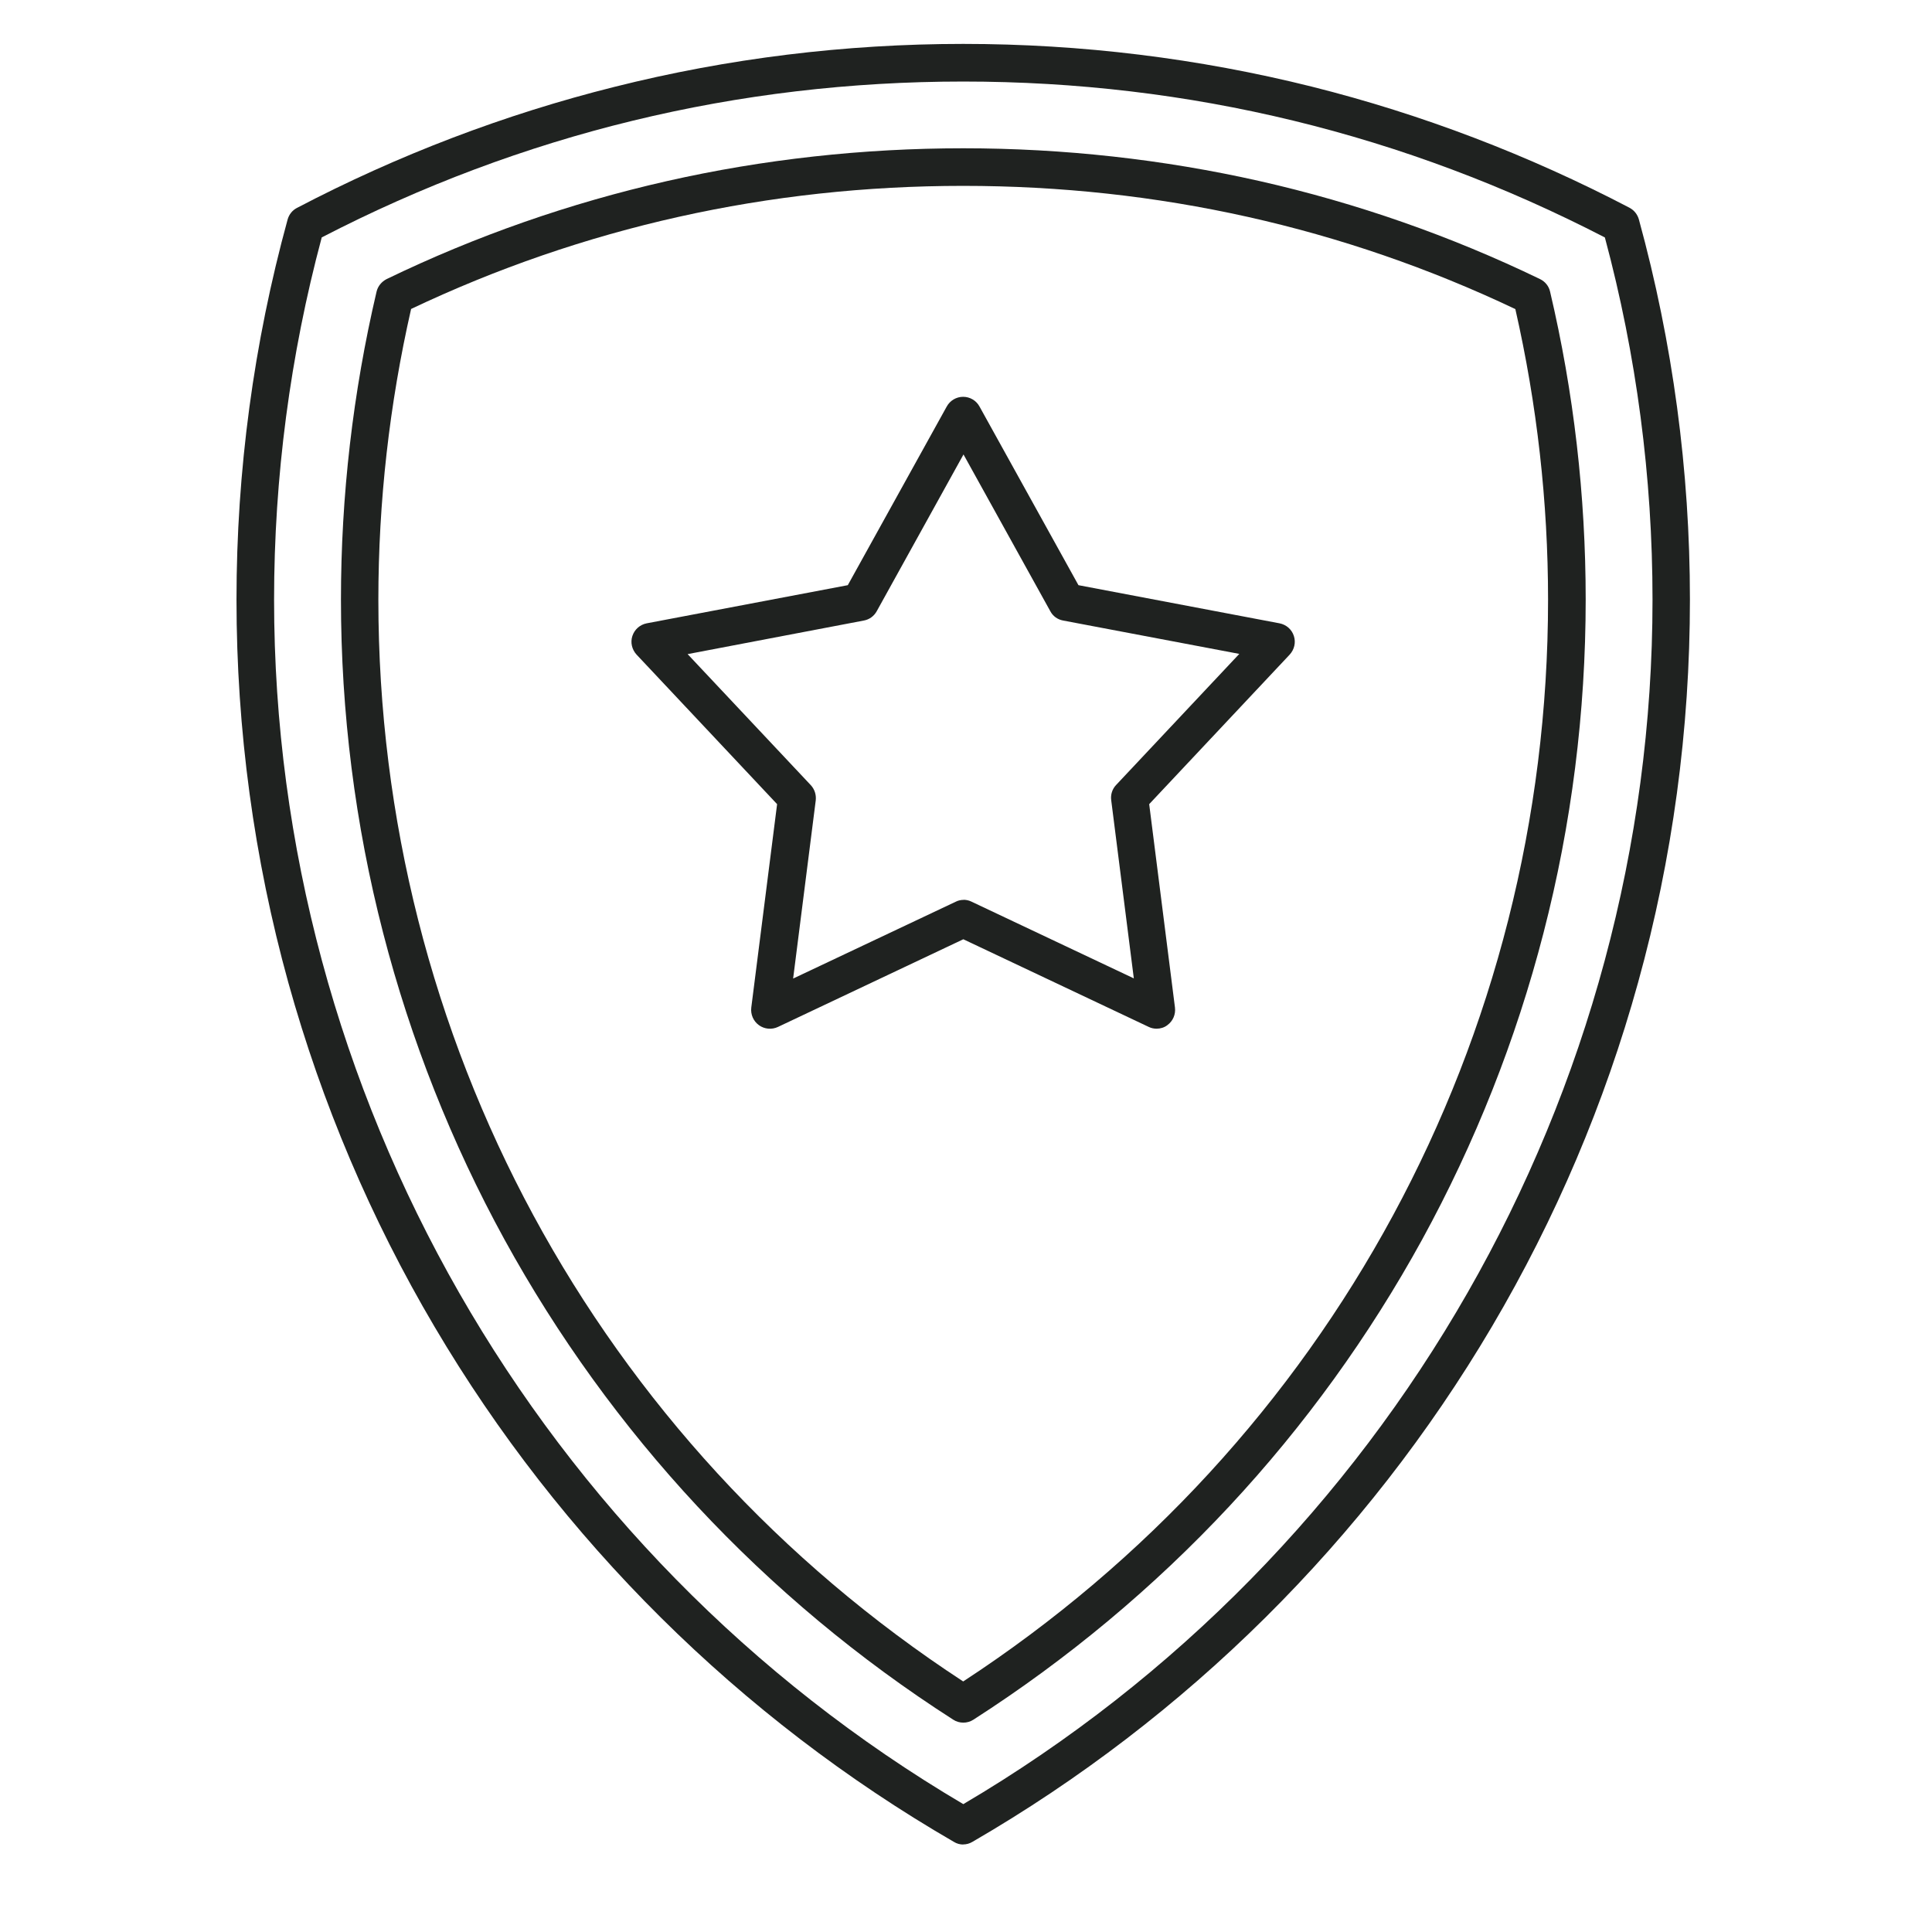
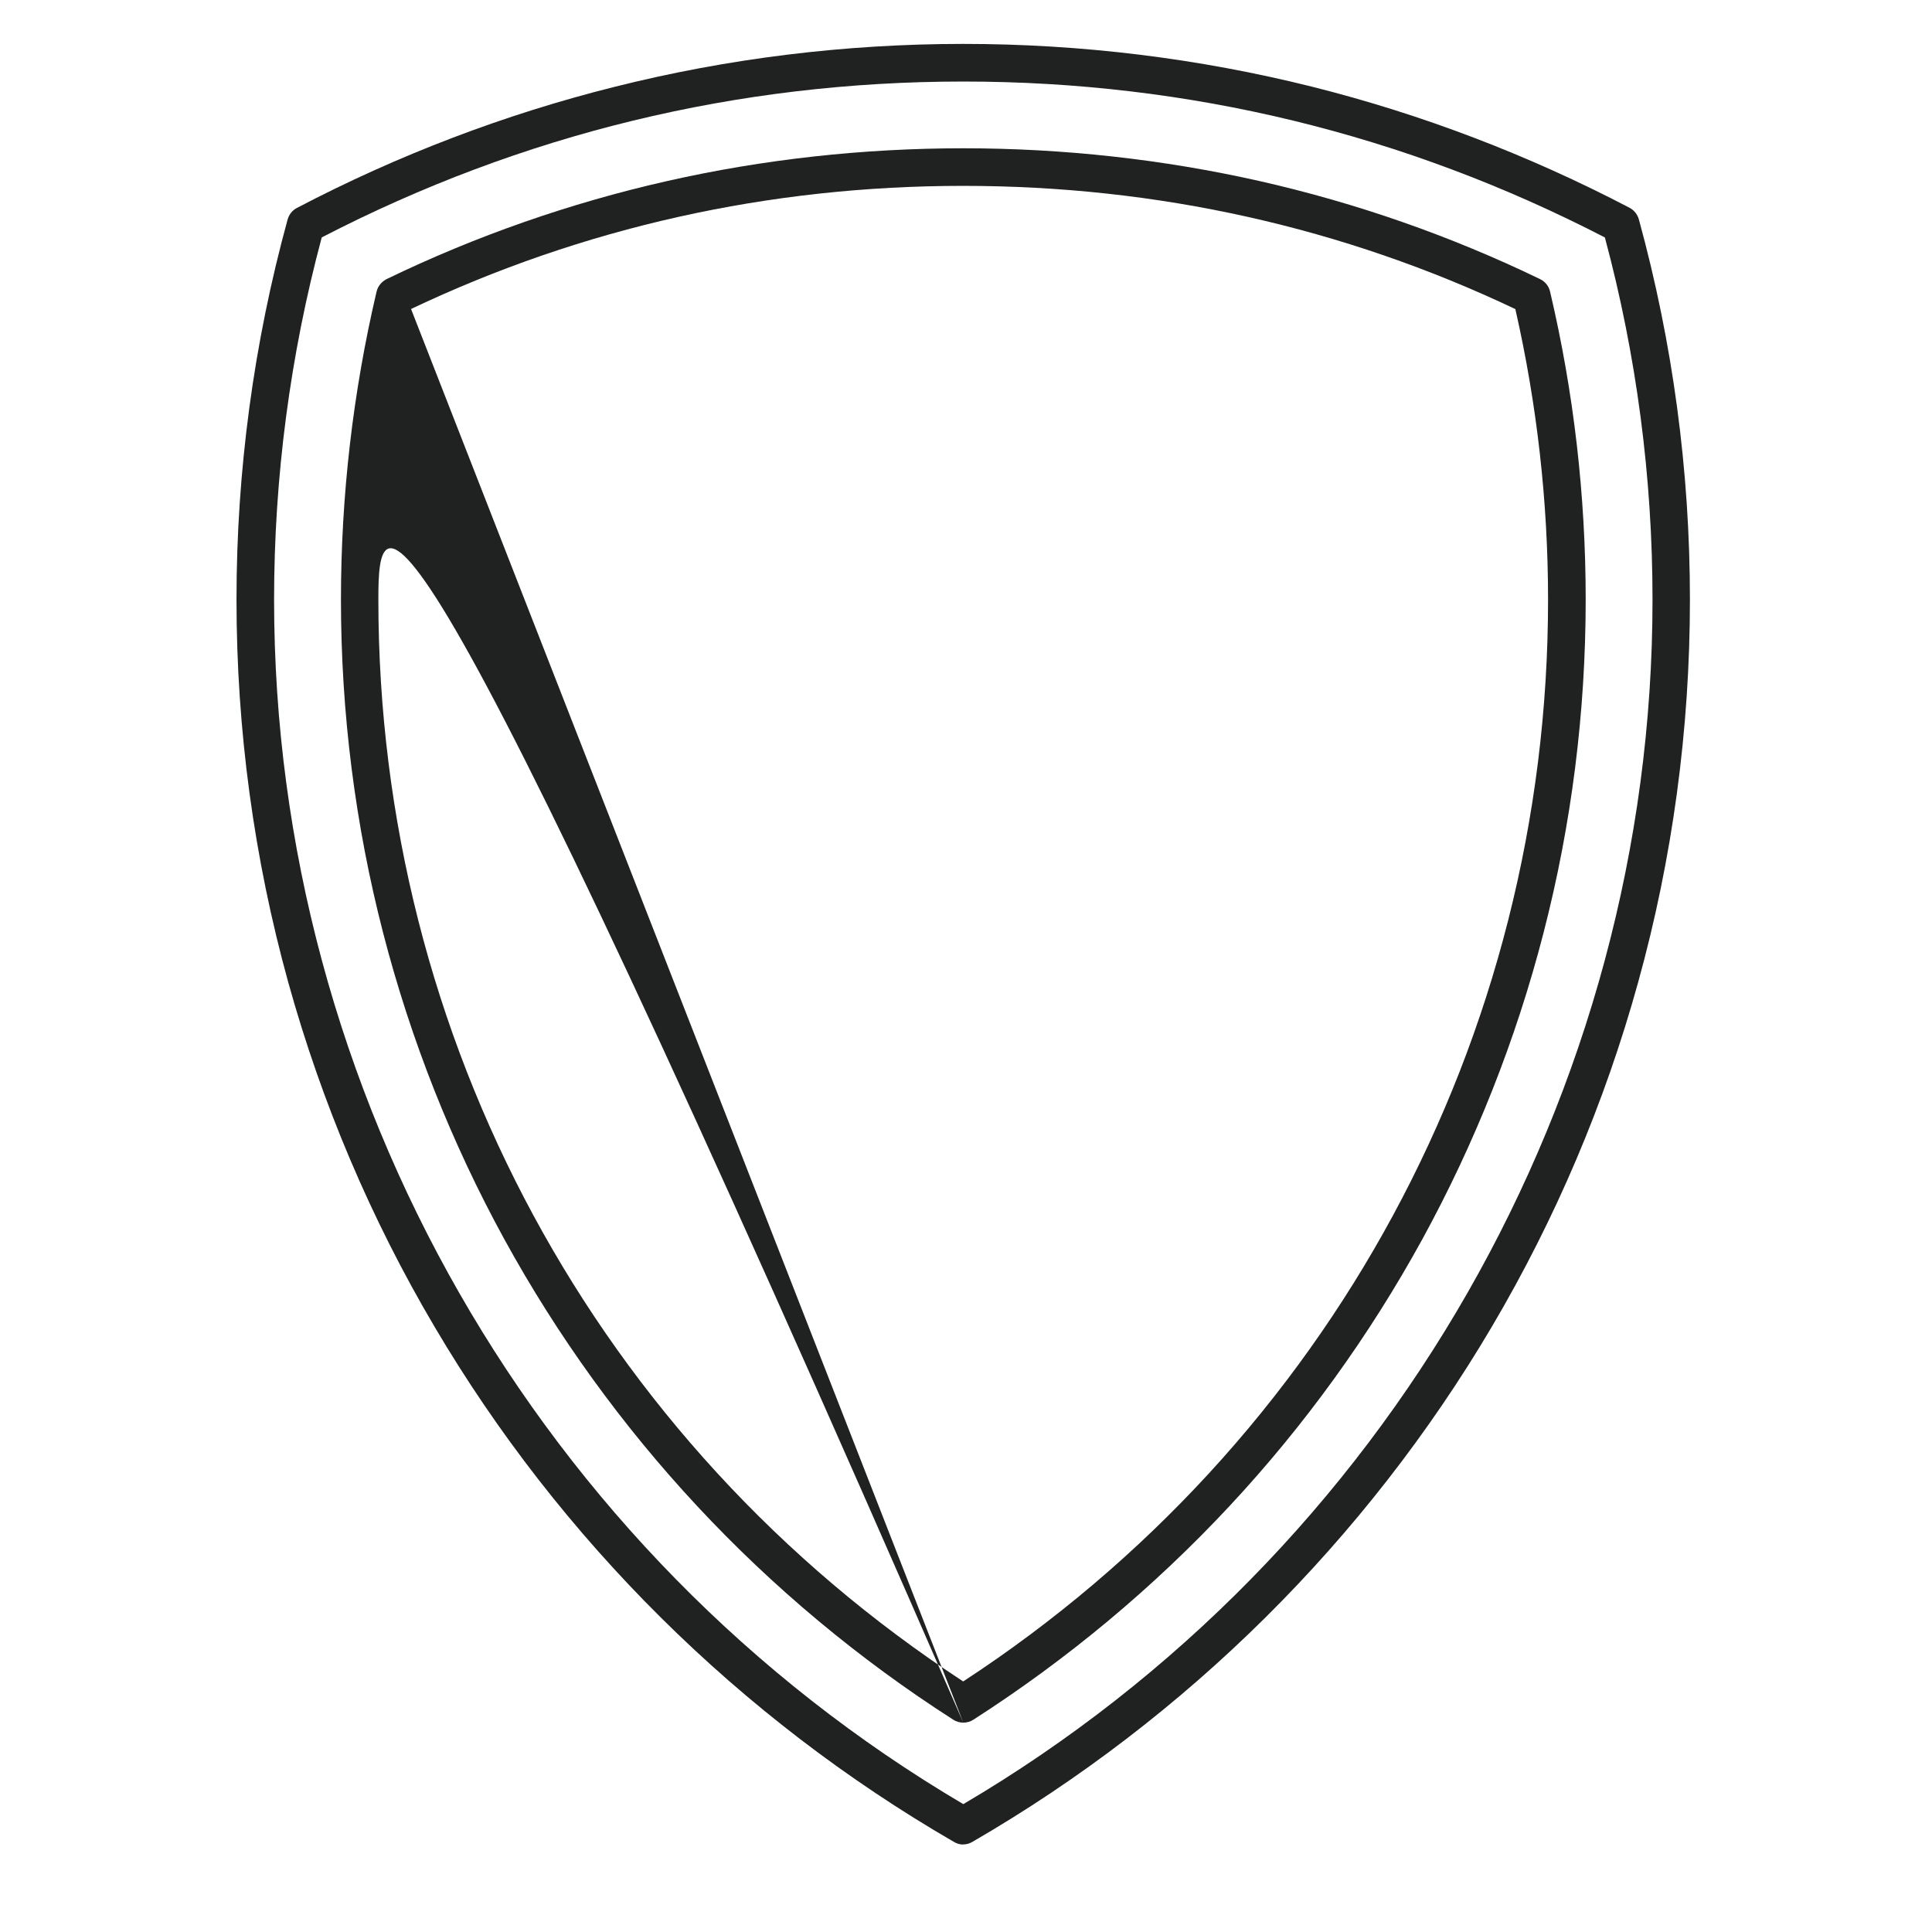
<svg xmlns="http://www.w3.org/2000/svg" width="44" height="44" viewBox="0 0 44 44" fill="none">
  <path fill-rule="evenodd" clip-rule="evenodd" d="M21.939 42.008C21.864 42.008 21.791 41.989 21.725 41.948C16.848 39.125 12.756 35.067 9.896 30.215C8.446 27.759 7.329 25.122 6.567 22.38C5.785 19.556 5.386 16.62 5.386 13.656C5.386 10.723 5.779 7.812 6.55 5C6.582 4.885 6.658 4.789 6.763 4.735C9.065 3.529 11.5 2.602 13.995 1.978C16.576 1.329 19.248 1 21.937 1C24.625 1 27.297 1.329 29.879 1.974C32.377 2.6 34.81 3.529 37.11 4.731C37.215 4.786 37.292 4.883 37.324 4.996C38.095 7.806 38.487 10.719 38.487 13.651C38.487 16.616 38.09 19.55 37.306 22.377C36.548 25.119 35.427 27.755 33.977 30.213C31.115 35.063 27.026 39.12 22.148 41.946C22.082 41.986 22.009 42.006 21.934 42.006L21.939 42.008ZM7.327 5.408C6.609 8.088 6.242 10.865 6.242 13.658C6.242 24.889 12.249 35.375 21.939 41.088C31.63 35.377 37.635 24.891 37.635 13.658C37.635 10.867 37.27 8.088 36.55 5.408C31.991 3.053 27.077 1.857 21.937 1.857C16.799 1.857 11.884 3.05 7.325 5.408H7.327Z" fill="#1F2220" />
-   <path fill-rule="evenodd" clip-rule="evenodd" d="M21.939 39.232C21.858 39.232 21.779 39.21 21.71 39.165C19.566 37.792 17.606 36.156 15.878 34.301C14.169 32.466 12.694 30.424 11.489 28.229C10.283 26.03 9.354 23.68 8.726 21.248C8.087 18.777 7.765 16.221 7.765 13.655C7.765 11.294 8.038 8.934 8.576 6.642C8.606 6.516 8.692 6.414 8.805 6.356C10.834 5.374 12.982 4.624 15.19 4.124C17.386 3.627 19.656 3.377 21.939 3.377C24.222 3.377 26.492 3.629 28.688 4.124C30.896 4.624 33.042 5.374 35.073 6.356C35.189 6.412 35.274 6.516 35.302 6.642C35.842 8.934 36.113 11.291 36.113 13.655C36.113 16.22 35.791 18.777 35.152 21.248C34.525 23.68 33.596 26.025 32.389 28.229C31.184 30.425 29.709 32.468 28 34.301C26.27 36.156 24.308 37.792 22.168 39.165C22.1 39.21 22.018 39.232 21.939 39.232H21.939ZM9.362 7.039C8.869 9.205 8.617 11.428 8.617 13.657C8.617 23.65 13.591 32.84 21.936 38.294C30.285 32.837 35.256 23.648 35.256 13.657C35.256 11.428 35.004 9.205 34.511 7.039C30.592 5.179 26.361 4.233 21.934 4.233C17.509 4.233 13.276 5.179 9.357 7.039H9.362Z" fill="#1F2220" />
-   <path fill-rule="evenodd" clip-rule="evenodd" d="M26.345 23.428C26.283 23.428 26.219 23.416 26.163 23.388L21.939 21.391L17.717 23.388C17.576 23.454 17.409 23.439 17.283 23.347C17.157 23.255 17.091 23.102 17.11 22.946L17.698 18.314L14.498 14.909C14.392 14.794 14.353 14.632 14.402 14.484C14.451 14.335 14.575 14.226 14.727 14.196L19.308 13.327L21.561 9.259C21.636 9.122 21.779 9.037 21.935 9.037C22.09 9.037 22.234 9.122 22.308 9.259L24.561 13.327L29.142 14.196C29.294 14.226 29.42 14.335 29.467 14.484C29.516 14.634 29.477 14.794 29.371 14.909L26.172 18.314L26.759 22.946C26.778 23.102 26.714 23.253 26.586 23.347C26.518 23.401 26.428 23.428 26.34 23.428L26.345 23.428ZM21.939 20.492C22.001 20.492 22.065 20.505 22.12 20.532L25.822 22.282L25.307 18.224C25.29 18.098 25.33 17.97 25.42 17.876L28.224 14.892L24.211 14.132C24.085 14.109 23.978 14.032 23.919 13.918L21.943 10.35L19.968 13.918C19.906 14.032 19.799 14.109 19.675 14.132L15.66 14.897L18.464 17.88C18.552 17.974 18.592 18.1 18.578 18.228L18.063 22.286L21.764 20.537C21.821 20.507 21.886 20.494 21.947 20.494L21.939 20.492Z" fill="#1F2220" />
+   <path fill-rule="evenodd" clip-rule="evenodd" d="M21.939 39.232C21.858 39.232 21.779 39.21 21.71 39.165C19.566 37.792 17.606 36.156 15.878 34.301C14.169 32.466 12.694 30.424 11.489 28.229C10.283 26.03 9.354 23.68 8.726 21.248C8.087 18.777 7.765 16.221 7.765 13.655C7.765 11.294 8.038 8.934 8.576 6.642C8.606 6.516 8.692 6.414 8.805 6.356C10.834 5.374 12.982 4.624 15.19 4.124C17.386 3.627 19.656 3.377 21.939 3.377C24.222 3.377 26.492 3.629 28.688 4.124C30.896 4.624 33.042 5.374 35.073 6.356C35.189 6.412 35.274 6.516 35.302 6.642C35.842 8.934 36.113 11.291 36.113 13.655C36.113 16.22 35.791 18.777 35.152 21.248C34.525 23.68 33.596 26.025 32.389 28.229C31.184 30.425 29.709 32.468 28 34.301C26.27 36.156 24.308 37.792 22.168 39.165C22.1 39.21 22.018 39.232 21.939 39.232H21.939ZC8.869 9.205 8.617 11.428 8.617 13.657C8.617 23.65 13.591 32.84 21.936 38.294C30.285 32.837 35.256 23.648 35.256 13.657C35.256 11.428 35.004 9.205 34.511 7.039C30.592 5.179 26.361 4.233 21.934 4.233C17.509 4.233 13.276 5.179 9.357 7.039H9.362Z" fill="#1F2220" />
</svg>